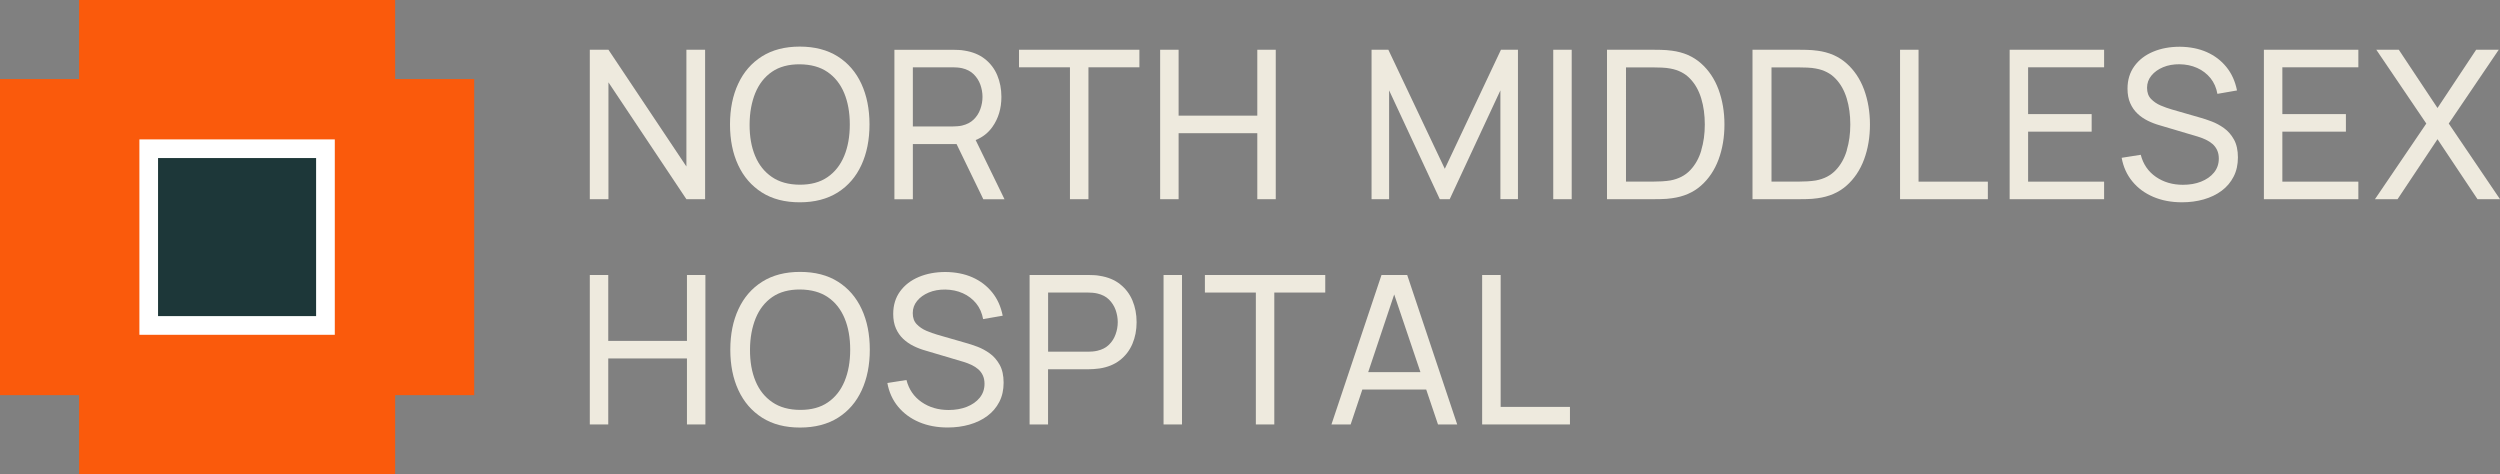
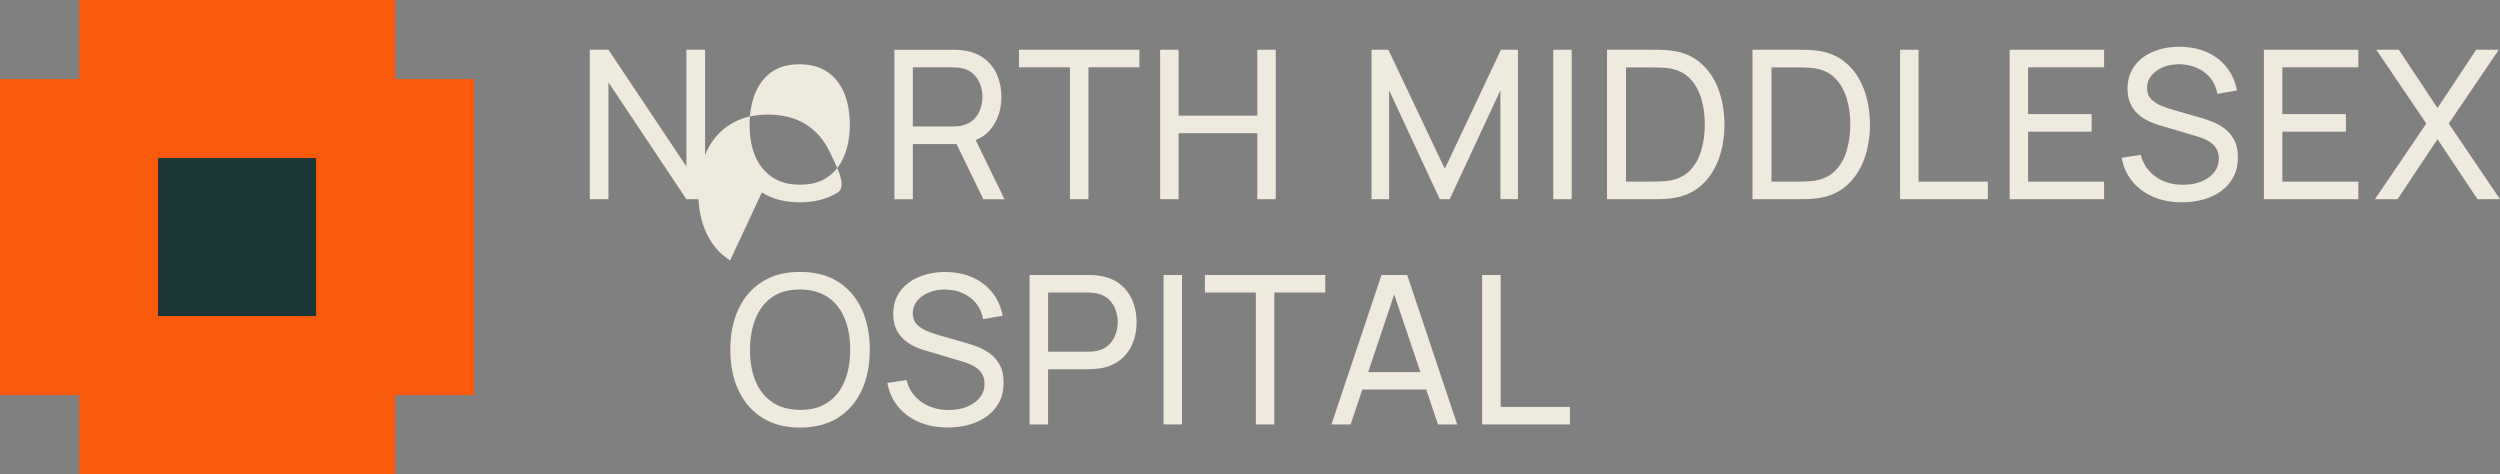
<svg xmlns="http://www.w3.org/2000/svg" id="Capa_2" data-name="Capa 2" viewBox="0 0 500 94.84">
  <rect x="0" y="0" width="500" height="94.84" fill="#808080" stroke="none" />
  <defs>
    <style>      .cls-1 {        fill: #fff;      }      .cls-2 {        fill: #fa5a0c;      }      .cls-3 {        fill: #1d3739;      }      .cls-4 {        fill: #eeeade;      }    </style>
  </defs>
  <g id="Capa_1-2" data-name="Capa 1">
    <g>
      <g>
        <polygon class="cls-4" points="121.69 16.47 137.28 39.84 141.02 39.84 141.02 9.95 137.28 9.95 137.28 33.3 121.69 9.95 117.96 9.95 117.96 39.84 121.69 39.84 121.69 16.47" />
-         <path class="cls-4" d="M152.37,38.49c2.08,1.32,4.6,1.97,7.58,1.97s5.52-.66,7.6-1.97c2.08-1.32,3.65-3.14,4.73-5.48,1.08-2.34,1.62-5.05,1.62-8.12s-.54-5.78-1.62-8.12c-1.08-2.34-2.66-4.17-4.73-5.48-2.08-1.31-4.61-1.97-7.6-1.97s-5.5.66-7.58,1.97c-2.07,1.31-3.66,3.14-4.74,5.48-1.09,2.34-1.63,5.04-1.63,8.12s.54,5.78,1.63,8.12c1.09,2.34,2.67,4.16,4.74,5.48ZM151.06,18.6c.75-1.82,1.86-3.23,3.33-4.24,1.47-1.01,3.32-1.51,5.55-1.5,2.23.02,4.08.52,5.56,1.54,1.48,1.01,2.59,2.42,3.34,4.22.75,1.81,1.12,3.9,1.12,6.28s-.37,4.48-1.12,6.29c-.75,1.81-1.86,3.23-3.34,4.24-1.48,1.02-3.33,1.52-5.56,1.51-2.23-.01-4.09-.53-5.57-1.55-1.49-1.02-2.61-2.43-3.35-4.22-.75-1.8-1.11-3.89-1.1-6.27.01-2.38.4-4.48,1.14-6.3Z" />
+         <path class="cls-4" d="M152.37,38.49c2.08,1.32,4.6,1.97,7.58,1.97s5.52-.66,7.6-1.97s-.54-5.78-1.62-8.12c-1.08-2.34-2.66-4.17-4.73-5.48-2.08-1.31-4.61-1.97-7.6-1.97s-5.5.66-7.58,1.97c-2.07,1.31-3.66,3.14-4.74,5.48-1.09,2.34-1.63,5.04-1.63,8.12s.54,5.78,1.63,8.12c1.09,2.34,2.67,4.16,4.74,5.48ZM151.06,18.6c.75-1.82,1.86-3.23,3.33-4.24,1.47-1.01,3.32-1.51,5.55-1.5,2.23.02,4.08.52,5.56,1.54,1.48,1.01,2.59,2.42,3.34,4.22.75,1.81,1.12,3.9,1.12,6.28s-.37,4.48-1.12,6.29c-.75,1.81-1.86,3.23-3.34,4.24-1.48,1.02-3.33,1.52-5.56,1.51-2.23-.01-4.09-.53-5.57-1.55-1.49-1.02-2.61-2.43-3.35-4.22-.75-1.8-1.11-3.89-1.1-6.27.01-2.38.4-4.48,1.14-6.3Z" />
        <path class="cls-4" d="M198.47,25.4c1.2-1.69,1.81-3.69,1.81-6.02,0-1.58-.28-3.02-.83-4.33-.55-1.31-1.38-2.39-2.48-3.26-1.1-.86-2.46-1.42-4.08-1.67-.37-.07-.76-.11-1.16-.13s-.75-.03-1.04-.03h-11.81v29.89h3.69v-11.04h8.74l5.35,11.04h4.24l-5.77-11.84c1.39-.56,2.5-1.43,3.34-2.61ZM182.57,25.29v-11.83h7.99c.26,0,.56.01.9.04.34.03.66.07.96.14.95.22,1.73.63,2.33,1.22.59.59,1.03,1.28,1.32,2.07.28.8.43,1.61.43,2.44s-.14,1.64-.43,2.44c-.28.8-.72,1.49-1.32,2.08-.6.59-1.37.99-2.33,1.22-.3.07-.63.12-.96.14-.34.03-.64.04-.9.04h-7.99Z" />
        <polygon class="cls-4" points="203.8 13.46 213.99 13.46 213.99 39.84 217.69 39.84 217.69 13.46 227.88 13.46 227.88 9.95 203.8 9.95 203.8 13.46" />
        <polygon class="cls-4" points="235.72 26.64 251.46 26.64 251.46 39.84 255.15 39.84 255.15 9.95 251.46 9.95 251.46 23.13 235.72 23.13 235.72 9.95 232.03 9.95 232.03 39.84 235.72 39.84 235.72 26.64" />
        <polygon class="cls-4" points="277.82 18.07 287.96 39.84 289.94 39.84 300.08 18.07 300.08 39.82 303.59 39.82 303.59 9.95 300.19 9.95 288.96 33.76 277.67 9.95 274.31 9.95 274.31 39.84 277.82 39.84 277.82 18.07" />
        <rect class="cls-4" x="310.65" y="9.95" width="3.69" height="29.89" />
        <path class="cls-4" d="M340.19,12.66c-1.56-1.38-3.49-2.22-5.8-2.52-.69-.1-1.42-.15-2.18-.17s-1.29-.02-1.6-.02h-9.21v29.89h9.21c.29,0,.82,0,1.59-.02.77-.01,1.5-.07,2.19-.17,2.31-.31,4.25-1.14,5.8-2.51,1.56-1.37,2.73-3.12,3.52-5.24.79-2.12,1.18-4.46,1.18-7s-.4-4.86-1.18-6.99c-.79-2.12-1.96-3.87-3.52-5.25ZM340.27,30.05c-.47,1.59-1.21,2.92-2.22,3.98-1.01,1.07-2.33,1.75-3.97,2.06-.48.08-1.05.14-1.7.18-.65.03-1.24.05-1.76.05h-5.42V13.48h5.42c.5,0,1.08.01,1.74.04s1.24.09,1.72.19c1.6.29,2.92.96,3.93,2.02,1.02,1.06,1.76,2.38,2.24,3.97.48,1.58.71,3.32.71,5.2s-.23,3.56-.71,5.15Z" />
        <path class="cls-4" d="M369.29,12.66c-1.56-1.38-3.49-2.22-5.8-2.52-.69-.1-1.42-.15-2.18-.17s-1.29-.02-1.6-.02h-9.21v29.89h9.21c.29,0,.82,0,1.59-.02.77-.01,1.5-.07,2.19-.17,2.31-.31,4.25-1.14,5.8-2.51,1.56-1.37,2.73-3.12,3.52-5.24.79-2.12,1.18-4.46,1.18-7s-.4-4.86-1.18-6.99c-.79-2.12-1.96-3.87-3.52-5.25ZM369.37,30.05c-.47,1.59-1.21,2.92-2.22,3.98-1.01,1.07-2.33,1.75-3.97,2.06-.48.08-1.05.14-1.7.18-.65.03-1.24.05-1.76.05h-5.42V13.48h5.42c.5,0,1.08.01,1.74.04s1.24.09,1.72.19c1.6.29,2.92.96,3.93,2.02,1.02,1.06,1.76,2.38,2.24,3.97.48,1.58.71,3.32.71,5.2s-.23,3.56-.71,5.15Z" />
        <polygon class="cls-4" points="383.71 9.95 380.01 9.95 380.01 39.84 397.57 39.84 397.57 36.33 383.71 36.33 383.71 9.95" />
        <polygon class="cls-4" points="401.93 39.84 420.82 39.84 420.82 36.33 405.62 36.33 405.62 26.33 418.33 26.33 418.33 22.82 405.62 22.82 405.62 13.46 420.82 13.46 420.82 9.95 401.93 9.95 401.93 39.84" />
        <path class="cls-4" d="M444.81,25.63c-.8-.57-1.63-1.02-2.48-1.34-.85-.32-1.6-.57-2.25-.75l-5.69-1.64c-.73-.21-1.48-.47-2.25-.8-.77-.33-1.41-.77-1.94-1.32-.53-.55-.79-1.29-.79-2.22s.29-1.73.87-2.44c.58-.71,1.36-1.27,2.34-1.68.98-.41,2.08-.6,3.3-.59,1.27.02,2.44.26,3.51.74,1.07.48,1.95,1.16,2.67,2.04.71.89,1.17,1.93,1.38,3.14l3.92-.68c-.36-1.81-1.06-3.37-2.11-4.67-1.05-1.3-2.36-2.3-3.94-3-1.58-.7-3.38-1.05-5.39-1.07-1.98,0-3.76.33-5.33.99-1.58.66-2.83,1.62-3.75,2.88-.92,1.26-1.38,2.77-1.38,4.52,0,1.11.18,2.07.54,2.89.36.82.84,1.51,1.45,2.09.61.58,1.3,1.05,2.07,1.43.77.38,1.58.69,2.41.92l7.62,2.26c.54.17,1.06.37,1.56.6.5.24.94.52,1.33.85.39.33.7.74.93,1.23.23.48.35,1.05.35,1.7,0,1.08-.32,2.01-.96,2.8-.64.79-1.51,1.39-2.59,1.82s-2.29.63-3.63.63c-2.07,0-3.88-.53-5.41-1.59-1.53-1.06-2.54-2.53-3.02-4.41l-3.82.6c.33,1.83,1.05,3.41,2.15,4.74,1.1,1.34,2.5,2.36,4.19,3.08s3.6,1.08,5.72,1.08c1.55,0,3-.19,4.36-.58,1.35-.39,2.55-.96,3.57-1.72,1.02-.76,1.82-1.7,2.4-2.83.58-1.12.86-2.4.86-3.84s-.26-2.63-.79-3.58c-.53-.95-1.19-1.71-1.99-2.28Z" />
        <polygon class="cls-4" points="452.78 39.84 471.67 39.84 471.67 36.33 456.47 36.33 456.47 26.33 469.18 26.33 469.18 22.82 456.47 22.82 456.47 13.46 471.67 13.46 471.67 9.95 452.78 9.95 452.78 39.84" />
        <polygon class="cls-4" points="489.75 24.71 499.75 9.95 495.23 9.95 487.5 21.6 479.76 9.95 475.26 9.95 485.26 24.71 474.99 39.84 479.51 39.84 487.5 27.84 495.5 39.84 500 39.84 489.75 24.71" />
-         <polygon class="cls-4" points="137.39 68.18 121.65 68.18 121.65 55 117.96 55 117.96 84.89 121.65 84.89 121.65 71.69 137.39 71.69 137.39 84.89 141.08 84.89 141.08 55 137.39 55 137.39 68.18" />
        <path class="cls-4" d="M167.61,56.35c-2.08-1.32-4.61-1.97-7.6-1.97s-5.5.66-7.58,1.97c-2.07,1.31-3.66,3.14-4.74,5.48-1.09,2.34-1.63,5.04-1.63,8.11s.54,5.78,1.63,8.12c1.09,2.34,2.67,4.16,4.74,5.48,2.08,1.32,4.6,1.97,7.58,1.97s5.52-.66,7.6-1.97c2.08-1.31,3.65-3.14,4.73-5.48,1.08-2.34,1.62-5.04,1.62-8.12s-.54-5.78-1.62-8.11c-1.08-2.34-2.66-4.17-4.73-5.48ZM168.92,76.23c-.75,1.81-1.86,3.23-3.34,4.24-1.48,1.02-3.33,1.52-5.56,1.51-2.23-.01-4.09-.53-5.57-1.55-1.49-1.02-2.61-2.42-3.35-4.22-.75-1.8-1.11-3.89-1.1-6.27.01-2.38.4-4.48,1.14-6.3.75-1.82,1.86-3.23,3.33-4.24,1.47-1.01,3.32-1.51,5.55-1.5,2.23.02,4.08.53,5.56,1.54,1.48,1.01,2.59,2.42,3.34,4.22.75,1.8,1.12,3.9,1.12,6.28s-.37,4.48-1.12,6.29Z" />
        <path class="cls-4" d="M197.95,70.68c-.8-.57-1.63-1.02-2.48-1.34-.85-.32-1.6-.56-2.25-.74l-5.69-1.64c-.73-.21-1.48-.47-2.25-.8-.77-.33-1.41-.77-1.94-1.32-.53-.55-.79-1.29-.79-2.22s.29-1.72.87-2.44c.58-.71,1.36-1.27,2.34-1.68.98-.41,2.08-.6,3.3-.59,1.27.02,2.44.26,3.51.74,1.07.48,1.95,1.16,2.67,2.04.71.88,1.17,1.93,1.38,3.13l3.92-.68c-.36-1.81-1.06-3.37-2.11-4.67-1.05-1.3-2.36-2.3-3.94-3-1.58-.7-3.38-1.05-5.39-1.07-1.98,0-3.76.33-5.33.99-1.58.66-2.83,1.62-3.75,2.88-.92,1.26-1.38,2.77-1.38,4.52,0,1.11.18,2.07.54,2.89.36.82.84,1.51,1.45,2.09.61.57,1.3,1.05,2.07,1.43.77.38,1.58.69,2.41.92l7.62,2.26c.54.16,1.06.37,1.56.6.5.24.94.52,1.33.85.39.33.7.74.93,1.22.23.48.35,1.05.35,1.7,0,1.08-.32,2.01-.96,2.8s-1.51,1.39-2.59,1.82c-1.08.42-2.29.63-3.63.63-2.07,0-3.88-.53-5.41-1.59-1.53-1.06-2.54-2.53-3.02-4.41l-3.82.6c.33,1.83,1.05,3.41,2.15,4.74,1.1,1.33,2.5,2.36,4.19,3.08,1.69.72,3.6,1.08,5.72,1.08,1.55,0,3-.19,4.36-.58,1.35-.39,2.55-.96,3.57-1.72,1.02-.76,1.82-1.7,2.4-2.82.58-1.12.86-2.4.86-3.84s-.26-2.63-.79-3.58c-.53-.95-1.19-1.71-1.99-2.28Z" />
        <path class="cls-4" d="M224.01,56.83c-1.1-.86-2.46-1.42-4.08-1.67-.37-.07-.76-.12-1.16-.13-.4-.02-.75-.03-1.04-.03h-11.81v29.89h3.69v-11.04h8.12c.29,0,.64-.01,1.04-.04s.79-.07,1.16-.12c1.6-.25,2.96-.8,4.06-1.66,1.1-.86,1.93-1.94,2.49-3.25.56-1.31.84-2.76.84-4.35s-.28-3.02-.83-4.33c-.55-1.31-1.38-2.4-2.48-3.26ZM223.12,66.86c-.28.8-.72,1.49-1.32,2.08-.6.59-1.37.99-2.33,1.21-.3.07-.63.12-.96.15-.34.03-.64.04-.9.04h-7.99v-11.83h7.99c.26,0,.56.01.9.04.34.03.66.08.96.15.95.22,1.73.62,2.33,1.21.59.59,1.03,1.28,1.32,2.07.28.8.43,1.61.43,2.44s-.14,1.64-.43,2.44Z" />
        <rect class="cls-4" x="232.71" y="55" width="3.69" height="29.89" />
        <polygon class="cls-4" points="240.98 58.51 251.17 58.51 251.17 84.89 254.86 84.89 254.86 58.51 265.05 58.51 265.05 55 240.98 55 240.98 58.51" />
        <path class="cls-4" d="M276.3,55l-10.01,29.89h3.84l2.34-6.99h12.77l2.36,6.99h3.84l-10-29.89h-5.15ZM273.64,74.43l5.2-15.54,5.25,15.54h-10.44Z" />
        <polygon class="cls-4" points="300.13 55 296.43 55 296.43 84.89 313.99 84.89 313.99 81.38 300.13 81.38 300.13 55" />
      </g>
      <g>
        <polygon class="cls-2" points="94.84 15.81 79.03 15.81 79.03 0 15.81 0 15.81 15.81 0 15.81 0 79.03 15.81 79.03 15.81 94.84 79.03 94.84 79.03 79.03 94.84 79.03 94.84 15.81" />
-         <rect class="cls-1" x="27.88" y="27.88" width="39.08" height="39.08" />
        <rect class="cls-3" x="31.61" y="31.61" width="31.61" height="31.61" />
      </g>
    </g>
  </g>
</svg>